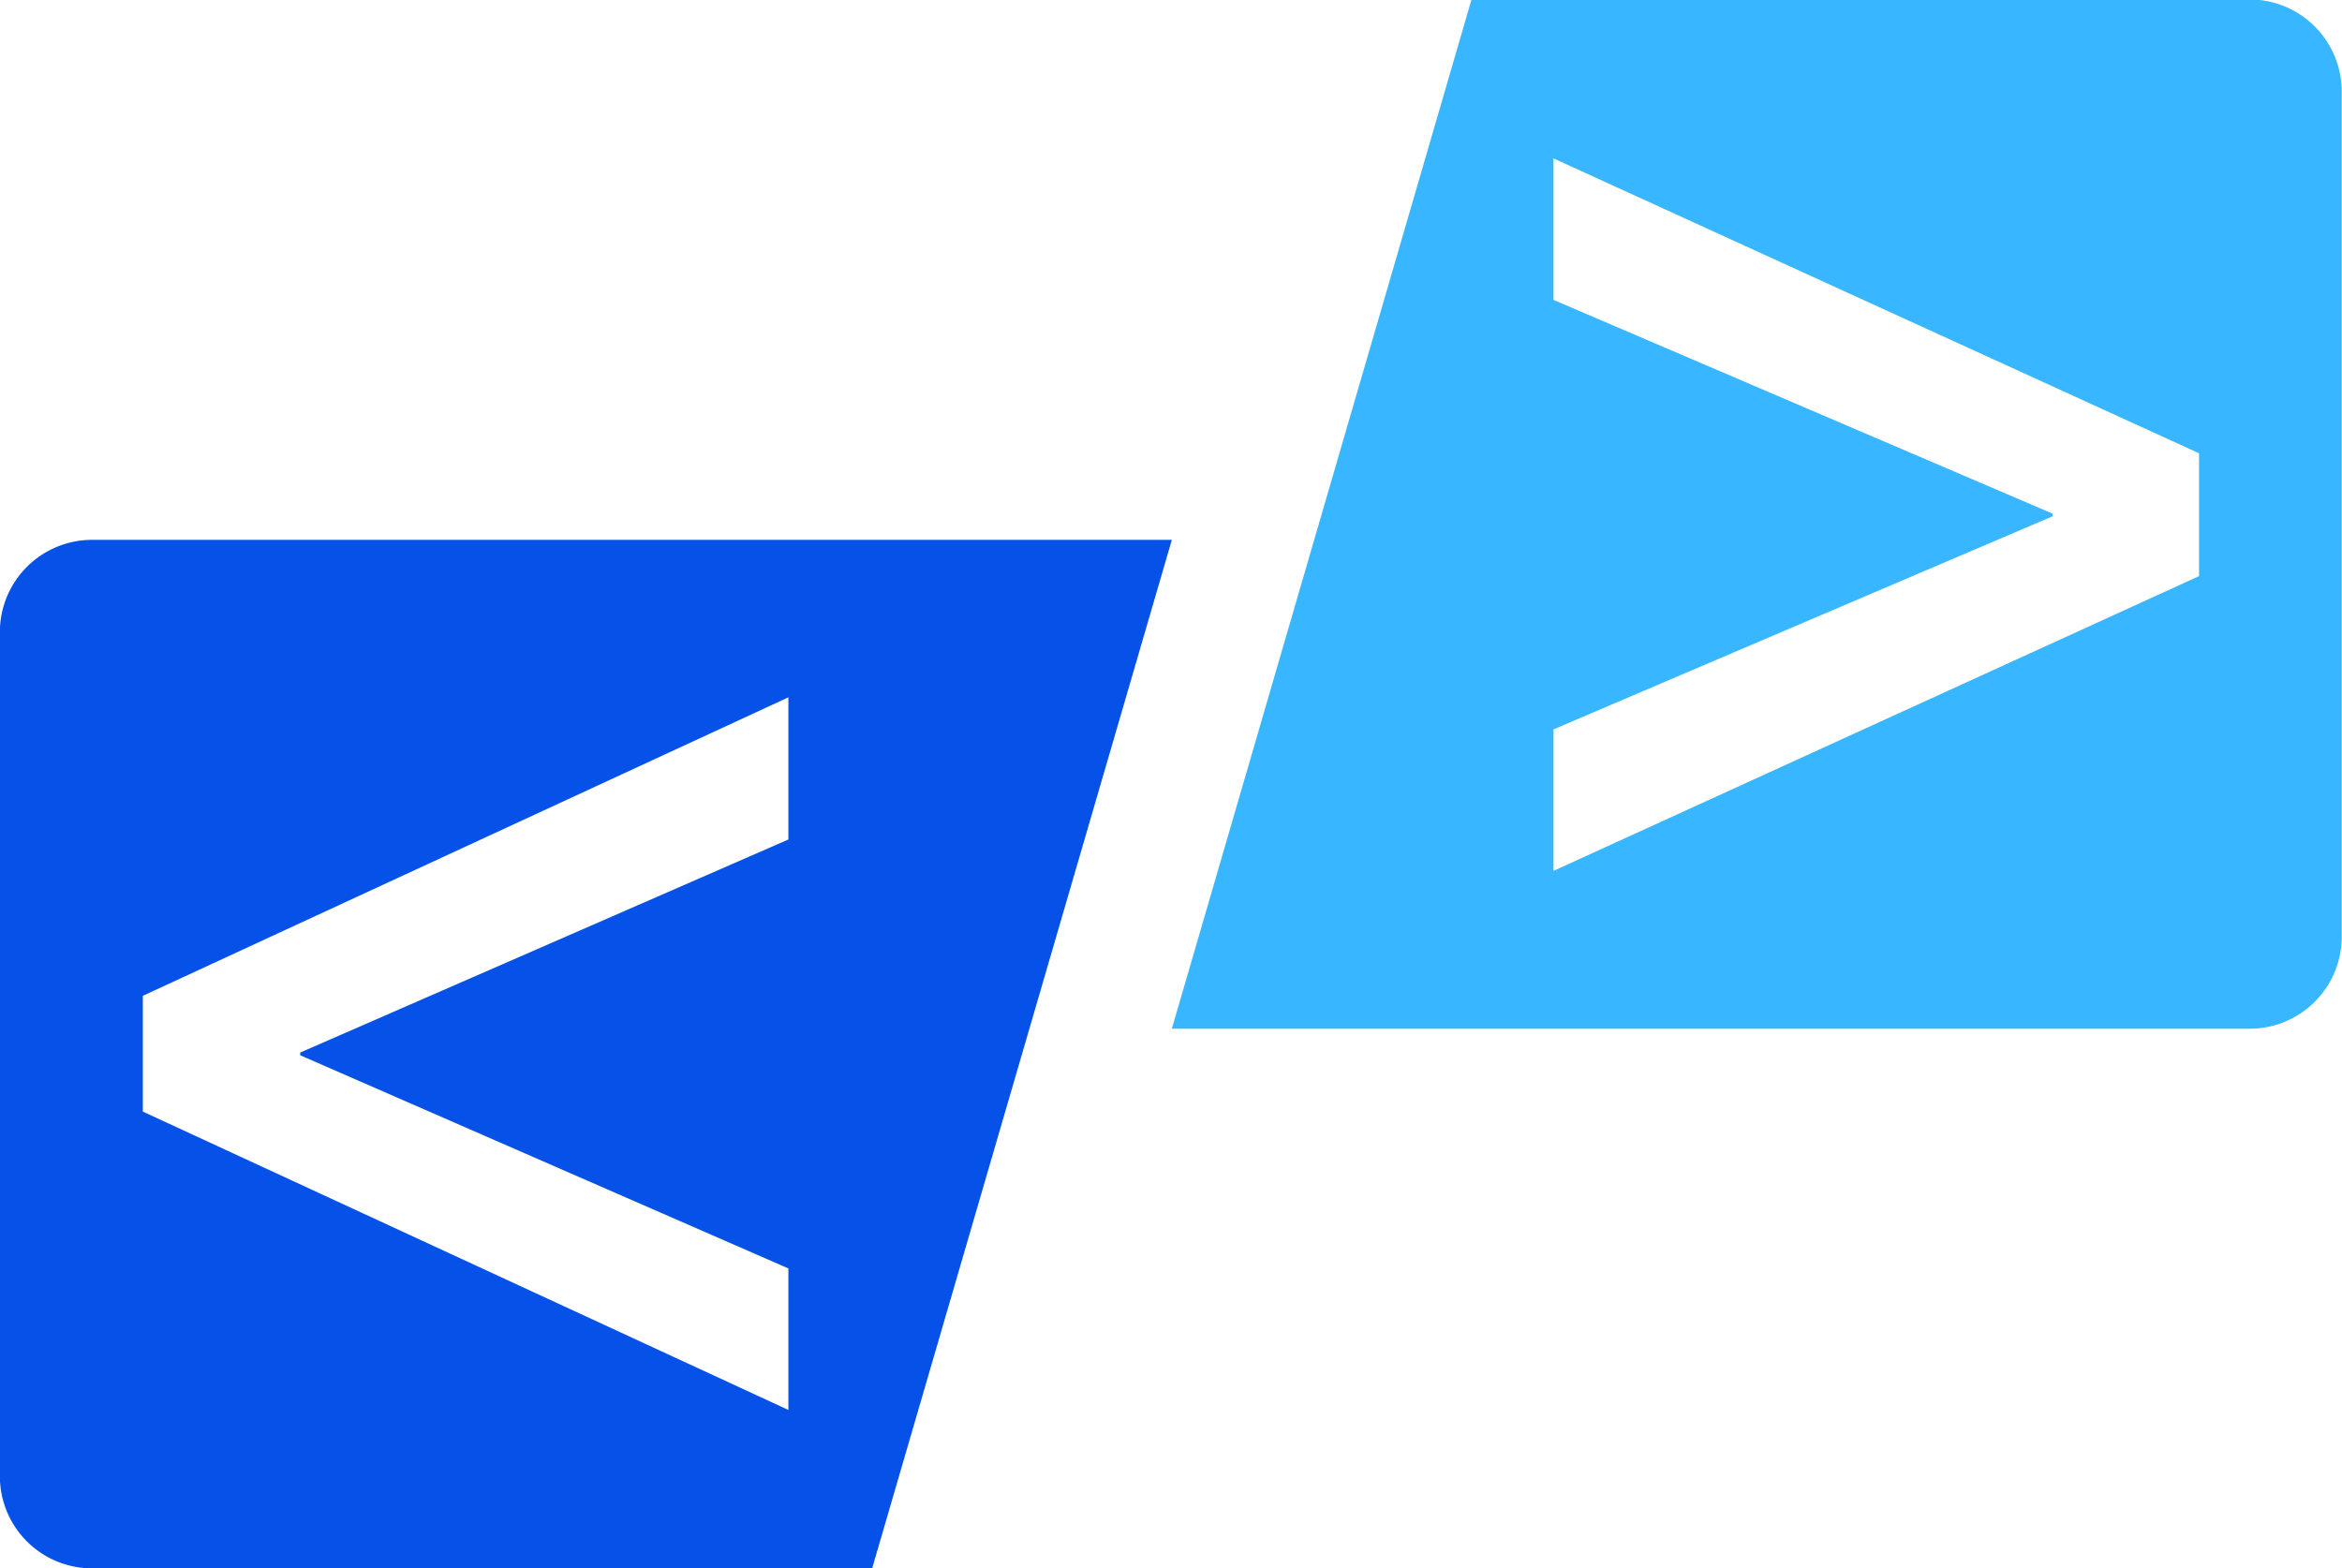
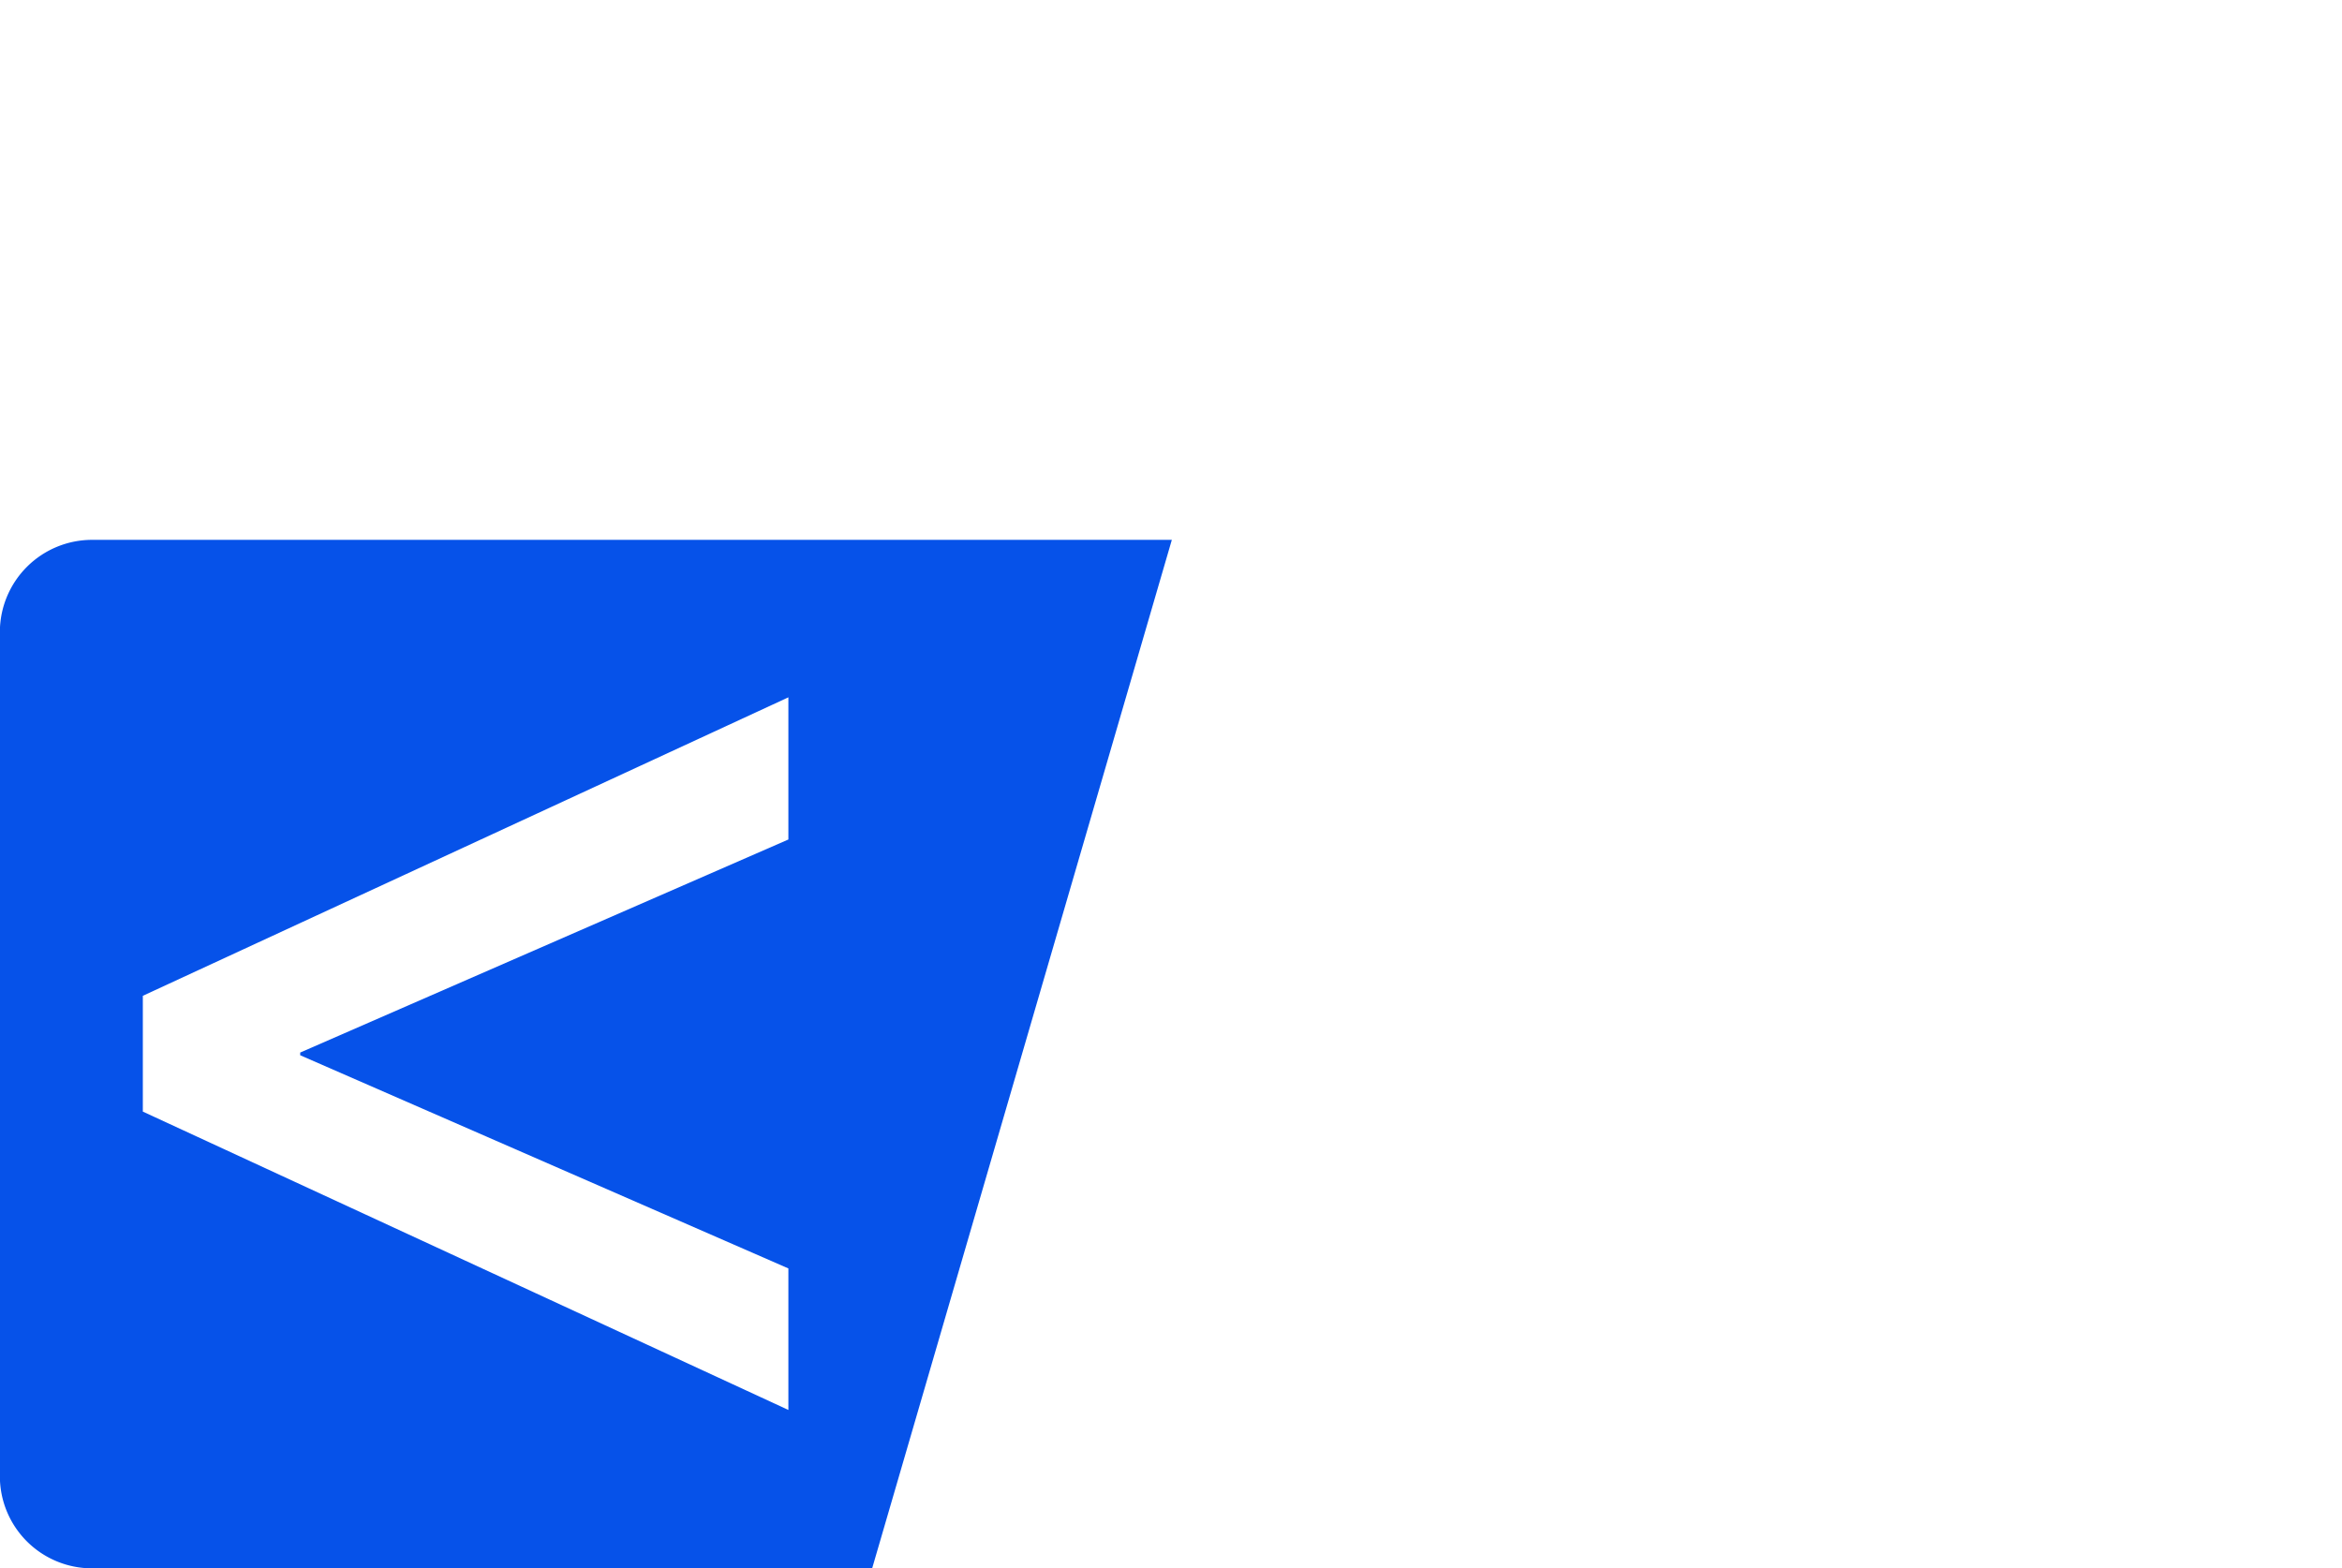
<svg xmlns="http://www.w3.org/2000/svg" viewBox="0 0 182.01 121.91">
  <defs>
    <style>.cls-1{fill:none;}.cls-2{clip-path:url(#clip-path);}.cls-3{fill:#0652e9;}.cls-4{clip-path:url(#clip-path-2);}.cls-5{fill:#38b6ff;}</style>
    <clipPath id="clip-path" transform="translate(-0.01 -0.04)">
      <rect class="cls-1" y="41.18" width="91.59" height="80.82" />
    </clipPath>
    <clipPath id="clip-path-2" transform="translate(-0.01 -0.04)">
      <rect class="cls-1" x="90.26" width="91.74" height="81.18" />
    </clipPath>
  </defs>
  <g id="Calque_2" data-name="Calque 2">
    <g id="Calque_1-2" data-name="Calque 1">
      <g class="cls-2">
        <path class="cls-3" d="M61.28,98.63v11L11.11,86.44v-9L61.28,54.24V65.29L23.34,81.85v.21ZM91.08,42H7.18A7.17,7.17,0,0,0,0,49.13V114.8a7.16,7.16,0,0,0,7.17,7.14H67.79L91.08,42" transform="translate(-0.01 -0.04)" />
      </g>
      <g class="cls-4">
-         <path class="cls-5" d="M170.91,44.82,120.74,67.73v-11l38.78-16.56v-.21L120.74,23.35v-11l50.17,22.92ZM114.37,0,91.08,80h83.76A7.16,7.16,0,0,0,182,72.86V7.19A7.16,7.16,0,0,0,174.84,0H114.37" transform="translate(-0.01 -0.04)" />
-       </g>
+         </g>
    </g>
  </g>
</svg>